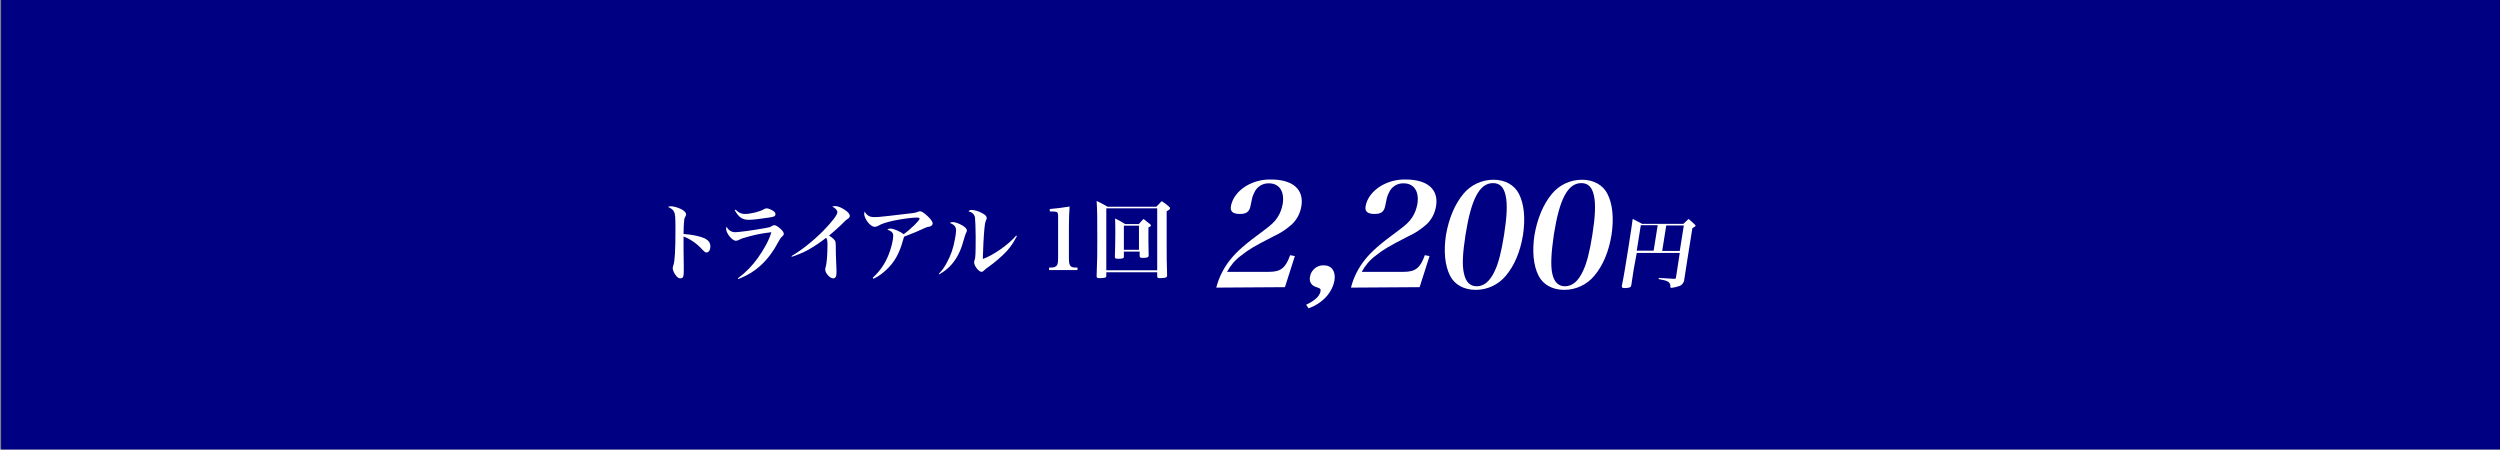
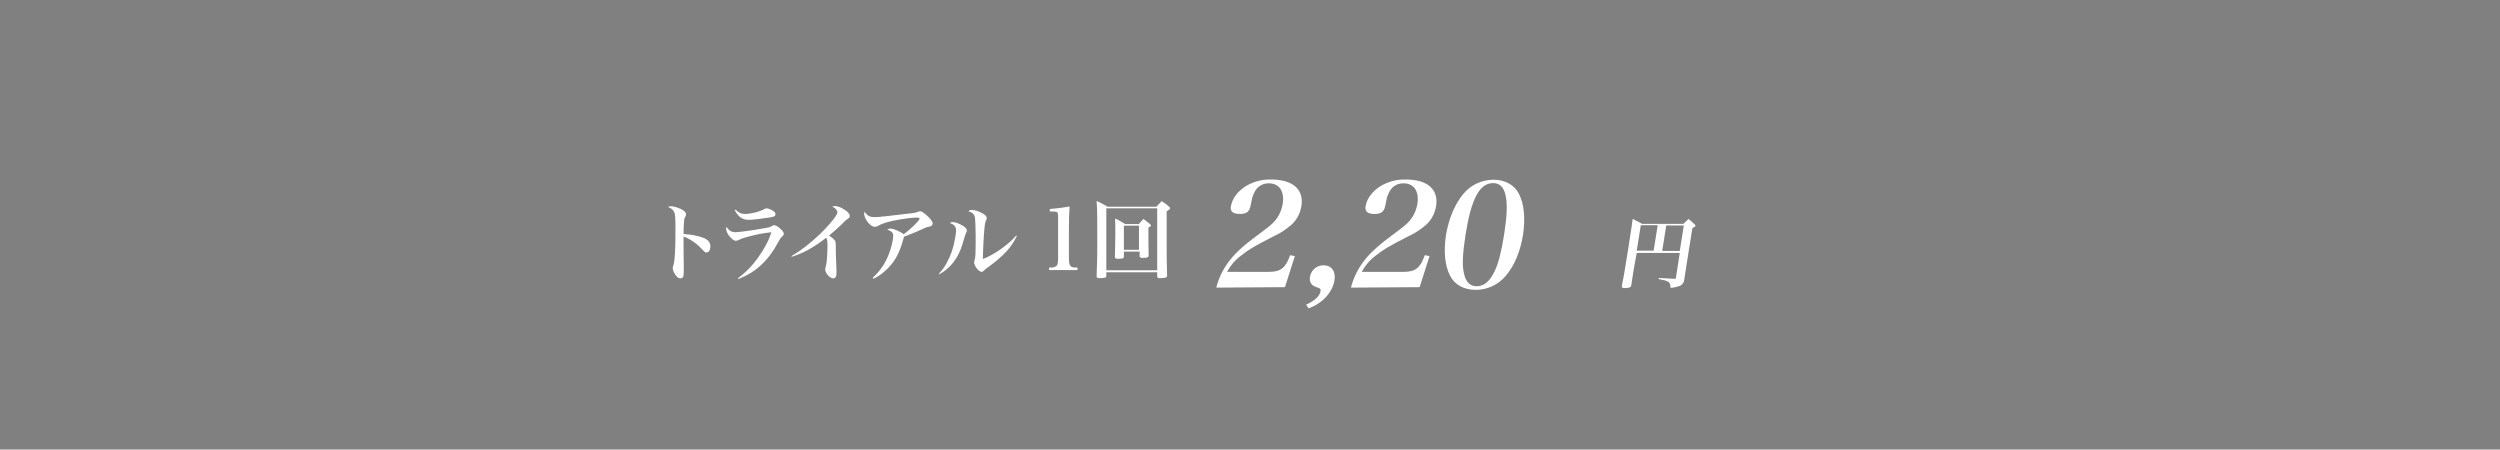
<svg xmlns="http://www.w3.org/2000/svg" xmlns:xlink="http://www.w3.org/1999/xlink" version="1.1" id="レイヤー_1" x="0px" y="0px" viewBox="0 0 1110 199.6" style="enable-background:new 0 0 1110 199.6;" xml:space="preserve">
  <rect x="0" y="0" width="1110" height="199.6" fill="#808080" stroke="none" />
  <style type="text/css">
	.st0{fill:#000082;}
	.st1{clip-path:url(#SVGID_00000077311808397591014620000011443713634689886642_);}
	.st2{fill:#FFFFFF;}
	.st3{enable-background:new    ;}
</style>
  <g transform="translate(0 0.156)">
-     <rect x="0.5" y="-0.2" class="st0" width="1109.5" height="199.6" />
    <g transform="translate(0.517 -0.156)">
      <g>
        <g>
          <g>
            <defs>
              <rect id="SVGID_1_" x="0" y="0" width="1109.5" height="199.6" />
            </defs>
            <clipPath id="SVGID_00000036226895627218140520000013331781880870371247_">
              <use xlink:href="#SVGID_1_" style="overflow:visible;" />
            </clipPath>
            <g style="clip-path:url(#SVGID_00000036226895627218140520000013331781880870371247_);">
              <path class="st2" d="M724.9,119.3c-0.2,1.3-0.3,1.8-1.1,7.2c-0.1,0.5-0.2,0.8-0.5,1c-0.7,0.3-1.5,0.4-2.3,0.4        c-1.3,0-1.5-0.2-1.4-1.1c1-4.9,1.5-8.2,2.9-16.9c1.4-9,1.6-10.4,1.9-12.7c1.9,1,2.4,1.2,4.2,2.2h18.3c1-1,1.3-1.2,2.3-2.2        c1.2,1,1.5,1.3,2.7,2.4c0.3,0.3,0.4,0.5,0.4,0.6c-0.1,0.3-0.1,0.4-1.4,1.1l-2.3,14.4c-1,6.3-1,6.3-1.3,8.4        c-0.1,1.3-1,2.5-2.2,2.9s-2.4,0.7-3.6,0.8c-0.3,0-0.4-0.1-0.4-0.4c0.1-0.5,0-1.1-0.3-1.6c-0.3-0.6-0.9-0.9-2.1-1.3        c-0.5-0.1-0.7-0.2-2.8-0.6l0.1-0.5c2.8,0.2,3.1,0.2,6.8,0.4h0.2c0.3,0,0.5-0.1,0.6-0.5l1.7-11h-19.1L724.9,119.3z M735.5,100        H728l-1.8,11.3h7.5L735.5,100z M745.3,111.4l1.8-11.3h-7.8l-1.8,11.3H745.3z" />
              <path class="st2" d="M539.5,127.7c1.2-4.6,3.3-8.8,6.3-12.5s6.4-6.7,14.7-12.8c3.3-2.4,5-4,6.2-5.9c1.2-1.8,1.9-3.8,2.3-5.9        c0.9-5.6-1.5-9.2-6.1-9.2c-2.9-0.1-5.5,1.6-6.6,4.3c-0.8,1.6-0.9,2.2-1.6,5.8c-0.5,2.5-1.8,3.5-4.7,3.5c-3.1,0-4.4-1.1-4-3.4        c0.6-3.5,3-6.7,6.7-9c3.4-2,7.2-3,11.1-2.9c9.7,0,14.7,4.4,13.5,11.8c-0.5,3.1-1.9,5.9-4.2,8.1c-2.4,2.1-5,3.9-7.9,5.2        c-9.2,4.7-11.3,6-14.7,8.7c-2.6,1.9-4.7,4.4-6.2,7.2h18.6c5.2,0,7.4-1.7,9.4-7.4l2.1,0.4l-4.4,13.8L539.5,127.7z" />
              <path class="st2" d="M579.4,135.3c4-1.9,6-3.8,6.4-6c0.2-1-0.2-1.3-1.5-1.7c-2.5-0.7-3.6-2.3-3.2-4.7c0.5-3,3.1-5.2,6.1-5.1        c3.5,0,5.4,2.6,4.8,6.6c-0.9,5.4-5.2,10.2-11.5,12.5L579.4,135.3z" />
              <path class="st2" d="M599.3,127.7c1.2-4.6,3.3-8.8,6.3-12.5s6.4-6.7,14.7-12.8c3.3-2.4,5-4,6.2-5.9c1.2-1.8,1.9-3.8,2.3-5.9        c0.9-5.6-1.5-9.2-6.1-9.2c-2.9-0.1-5.5,1.6-6.6,4.3c-0.8,1.6-0.9,2.2-1.6,5.8c-0.5,2.5-1.8,3.5-4.7,3.5c-3.1,0-4.4-1.1-4-3.4        c0.6-3.5,3-6.7,6.7-9c3.4-2,7.2-3,11.1-2.9c9.7,0,14.7,4.4,13.5,11.8c-0.5,3.1-1.9,5.9-4.2,8.1c-2.4,2.1-5,3.9-7.9,5.2        c-9.2,4.7-11.3,6-14.7,8.7c-2.6,1.9-4.7,4.4-6.2,7.2h18.6c5.2,0,7.4-1.7,9.4-7.4l2.1,0.4l-4.4,13.8L599.3,127.7z" />
              <path class="st2" d="M649.2,86.1c3.3-4,8.2-6.3,13.4-6.3c5.1,0,9.3,2.3,11.3,6.3c2.3,4.5,2.9,10.8,1.8,18.2        c-1.2,7.4-3.8,13.6-7.6,18.1c-3.3,4-8.2,6.3-13.4,6.3s-9.4-2.3-11.4-6.3c-2.3-4.5-2.9-10.9-1.8-18.1        C642.8,96.9,645.4,90.7,649.2,86.1 M649.5,121.5c0.8,3.7,2.7,5.6,5.6,5.6c3.3,0,5.9-2.2,8-6.7c1.7-3.5,3-8.6,4.2-16.2        c1.3-8.3,1.5-13.6,0.7-17.3c-0.8-3.8-2.6-5.6-5.6-5.6c-6,0-9.7,7-12.2,22.8C648.9,112.4,648.6,117.9,649.5,121.5" />
-               <path class="st2" d="M688.5,86.1c3.3-4,8.2-6.3,13.4-6.3c5.1,0,9.3,2.3,11.3,6.3c2.3,4.5,2.9,10.8,1.8,18.2        c-1.2,7.4-3.8,13.6-7.6,18.1c-3.3,4-8.2,6.3-13.4,6.3s-9.4-2.3-11.4-6.3c-2.3-4.5-2.9-10.9-1.8-18.1        C682.1,96.9,684.7,90.7,688.5,86.1 M688.7,121.5c0.8,3.7,2.7,5.6,5.6,5.6c3.3,0,5.9-2.2,8-6.7c1.7-3.5,3-8.6,4.2-16.2        c1.3-8.3,1.5-13.6,0.7-17.3c-0.8-3.8-2.6-5.6-5.6-5.6c-6,0-9.7,7-12.2,22.8C688.2,112.4,687.9,117.9,688.7,121.5" />
            </g>
          </g>
        </g>
      </g>
    </g>
  </g>
  <g class="st3">
    <path class="st2" d="M298,91.6c1.1,0,2.8,0.5,4.1,1.1c1.7,0.8,2.5,1.6,2.5,2.5c0,0.3-0.1,0.5-0.3,1c-0.5,0.8-0.5,1.1-0.6,2.5   c-0.1,0.8-0.2,3.2-0.2,5.2c3.4,0.2,6.9,0.9,9.1,1.8c1.9,0.9,2.8,2,2.8,3.7c0,1.6-0.7,2.7-1.7,2.7c-0.6,0-0.8-0.2-1.8-1.2   c-2.4-2.7-5.3-4.7-8.4-5.9c0,0.5,0,2.4,0,5.9c0,3.2,0,3.2,0.1,7.7c0,0.6,0,1.2,0,1.8c0,1.2-0.1,1.8-0.2,2.3   c-0.2,0.6-0.7,0.9-1.3,0.9c-0.7,0-1.4-0.4-2-1.3c-0.8-1-1.4-2.3-1.4-3.1c0-0.5,0-0.6,0.3-1.5c0.6-1.8,0.9-6.2,0.9-15.9   c0-5.4-0.1-6.9-0.7-7.9c-0.4-0.8-1.3-1.5-2.6-2C297.1,91.6,297.4,91.6,298,91.6z" />
    <path class="st2" d="M327.6,123.6c3.8-2.9,6.4-5.6,8.9-9.1c2.8-3.9,4.9-7.8,6-11.4c-4.8,0.6-6.6,1-10,1.9c-2.6,0.7-3.2,0.9-4.4,1.5   c-0.5,0.3-1,0.4-1.4,0.4c-1.6,0-4.3-3.3-4.3-5.3c0-0.3,0-0.5,0.2-0.9c1,1.7,2.2,2.4,4,2.4c1.4,0,8.1-0.9,13-1.8   c2.3-0.4,2.3-0.4,3.2-1c0.3-0.2,0.6-0.3,1.1-0.3c0.5,0,1.4,0.5,2.4,1.4c1.2,1,1.7,1.8,1.7,2.4c0,0.5-0.2,0.7-0.7,1.2   c-0.6,0.5-0.9,0.9-1.7,2.4c-4.4,8.3-10,13.5-17.8,16.5L327.6,123.6z M326.6,93.1c1.5,1.4,2.5,1.9,4.1,1.9c2.8,0,6.9-1.1,8.7-2.2   c0.3-0.2,0.6-0.3,1-0.3c0.7,0,2.1,0.6,3,1.2c0.7,0.5,0.9,0.9,0.9,1.4c0,0.9-0.6,1.2-2.9,1.5c-3.8,0.6-7.4,1-8.9,1   c-2.9,0-4.5-1.1-6.3-4.3L326.6,93.1z" />
    <path class="st2" d="M351.4,113.7c4.6-2.7,9.4-6.5,14.1-11.2c4-4.1,6.3-7.1,6.3-8.3c0-0.8-0.9-1.8-2.3-2.5c0.5-0.1,0.7-0.2,1.2-0.2   c1.1,0,2.3,0.4,3.8,1.3c1.7,1,2.8,2.1,2.8,3c0,0.7-0.2,0.9-1.5,1.8c-0.2,0.1-0.2,0.1-2.4,2.3c-2.6,2.4-2.6,2.4-5.3,4.7   c1.3,0.8,2.3,1.7,2.6,2.2c0.3,0.5,0.4,0.9,0.4,3.7c0,1.7,0,2.2,0.3,9.4c0,0.5,0,1.1,0,1.4c0,1.5-0.5,2.3-1.5,2.3   c-1.4,0-3.5-2.3-3.5-3.9c0-0.4,0-0.6,0.2-1.2c0.5-1.5,0.8-5.7,0.8-9.7c0-1.9-0.1-2.5-0.6-3.2c-3.1,2.4-5.8,4.1-8.1,5.4   c-2.2,1.2-4.9,2.3-7.1,3L351.4,113.7z" />
    <path class="st2" d="M387.5,123.3c3.1-2.8,5.4-6.1,7-10.1c1.2-2.9,2.1-6.7,2.1-8.6c0-0.8-0.3-1.3-0.9-1.8c-0.5-0.4-1-0.6-1.7-0.8   c0.4-0.4,0.8-0.5,1.4-0.5c1.4,0,4.4,1.3,5.8,2.5c3-2.1,7.1-6.1,7.1-6.9c0-0.3-0.3-0.5-1.4-0.5c-2,0-6.5,0.6-10.3,1.4   c-3,0.7-4.8,1.2-6.6,2.2c-0.9,0.5-1.2,0.5-1.7,0.5c-1,0-2.3-1-3.4-2.6c-0.7-1.1-1.2-2.3-1.2-3.1c0-0.3,0.1-0.7,0.2-1.1   c0.9,1.7,2.2,2.5,4.2,2.5c1.3,0,1.9,0,7.1-0.6c6.6-0.8,8.7-1,10.2-1.2c1.1-0.2,1.1-0.2,2.3-0.6c0.3-0.1,0.5-0.2,0.7-0.2   c0.7,0,1.4,0.4,2.6,1.4c1.9,1.6,3.1,3.1,3.1,4c0,0.5-0.3,0.9-0.8,1.2c-0.3,0.2-0.4,0.2-1.1,0.3c-0.5,0.1-0.9,0.2-1.5,0.5   c-3.3,1.5-4.6,2.1-9.3,3.9c-0.6,2.1-1.1,3.6-1.3,4.3c-1.6,4.5-3.6,7.7-6.8,10.6c-1.8,1.7-3.5,2.8-5.5,3.8L387.5,123.3z" />
    <path class="st2" d="M416.8,121.6c1.6-1.7,2.4-2.8,3.5-4.8c1.9-3.5,3-6.6,3.7-10.7c0.3-1.4,0.5-3,0.5-3.8c0-1.6-0.8-2.6-2.8-3.3   c0.5-0.3,0.8-0.4,1.4-0.4c0.9,0,2.7,0.6,4.2,1.5c1.3,0.8,2,1.5,2,2.2c0,0.4-0.1,0.7-0.5,1.4c-0.2,0.4-0.2,0.5-1.5,4.8   c-1.2,4-3.2,7.4-5.7,9.9c-1.5,1.4-2.6,2.3-4.6,3.4L416.8,121.6z M451.5,104.8c-1.6,3.1-2.6,4.5-4.4,6.6c-2,2.2-5.5,5.2-8.2,7.1   c-1.1,0.7-1.2,0.9-2,1.6c-0.4,0.4-0.7,0.6-1.1,0.6c-1.2,0-3.3-2.6-3.3-4.3c0-0.3,0-0.3,0.2-0.8c0.4-1.1,0.5-2.4,0.5-10.7   c0-3.5-0.2-7.2-0.3-8.3c-0.3-1.5-1.2-2.3-2.9-2.8c0.5-0.5,0.8-0.6,1.4-0.6c1.2,0,3,0.5,4.6,1.4c1.4,0.7,2.1,1.4,2.1,2.2   c0,0.4-0.1,0.6-0.5,1.5c-0.2,0.5-0.3,1.3-0.5,3c-0.3,2.7-0.7,10.7-0.7,12.8c0,0.2,0,0.5,0,0.9c5-1.9,11.1-6.2,14.8-10.4   L451.5,104.8z" />
  </g>
  <g>
    <g>
      <g class="st3">
        <path class="st2" d="M465.9,118.8c1.7,0,2.3-0.1,2.8-0.5c0.9-0.5,1.1-1.4,1.1-3.8V97.2c0-1.9,0-1.9-0.1-2.3c-0.2-0.8-0.6-1-2.6-1     h-1v-1.1c3.6-0.3,6.3-0.7,8.8-1.1c-0.2,2.7-0.3,5.8-0.3,9.5v13.3c0,2.3,0.2,3.2,0.9,3.8c0.5,0.4,1,0.5,2.9,0.5v1.1h-12.6V118.8z" />
        <path class="st2" d="M491.2,122.5c0,0.5-0.2,0.6-0.6,0.8c-0.3,0.1-1.6,0.2-2.4,0.2c-1.1,0-1.3-0.2-1.3-0.9     c0.3-7.4,0.3-9.9,0.3-15.9c0-9.8,0-13.2-0.3-17.5c2.1,1,2.8,1.4,4.9,2.6h21.6c1-1.1,1.3-1.4,2.4-2.5c1.5,1,1.9,1.3,3.2,2.4     c0.4,0.3,0.5,0.5,0.5,0.8c0,0.4-0.3,0.6-1.5,1.3v15.4c0,4.7,0,6.5,0.2,13.1c0,0.5-0.2,0.8-0.6,0.9c-0.4,0.2-1.6,0.3-2.6,0.3     s-1.2-0.2-1.2-1v-1.6h-22.6V122.5z M491.2,120h22.6V92.5h-22.6V120z M499,113.9c0,0.4-0.1,0.6-0.3,0.7c-0.3,0.2-1.2,0.3-2.2,0.3     c-1.3,0-1.5-0.2-1.5-0.9c0.1-3.8,0.2-6.2,0.2-10c0-2.8,0-4.1-0.1-7c2,1,2.6,1.3,4.5,2.5h6c0.9-1,1.2-1.3,2.1-2.3     c1.3,1,1.7,1.3,2.9,2.3c0.3,0.3,0.4,0.4,0.4,0.6c0,0.3-0.2,0.5-1.1,0.9v6.1c0,0.5,0,1.9,0.1,6.3c0,0.8-0.6,1.1-2.4,1.1     c-1.3,0-1.5-0.1-1.6-0.8v-2H499V113.9z M499,110.9h6.7v-10.7H499V110.9z" />
      </g>
    </g>
  </g>
</svg>